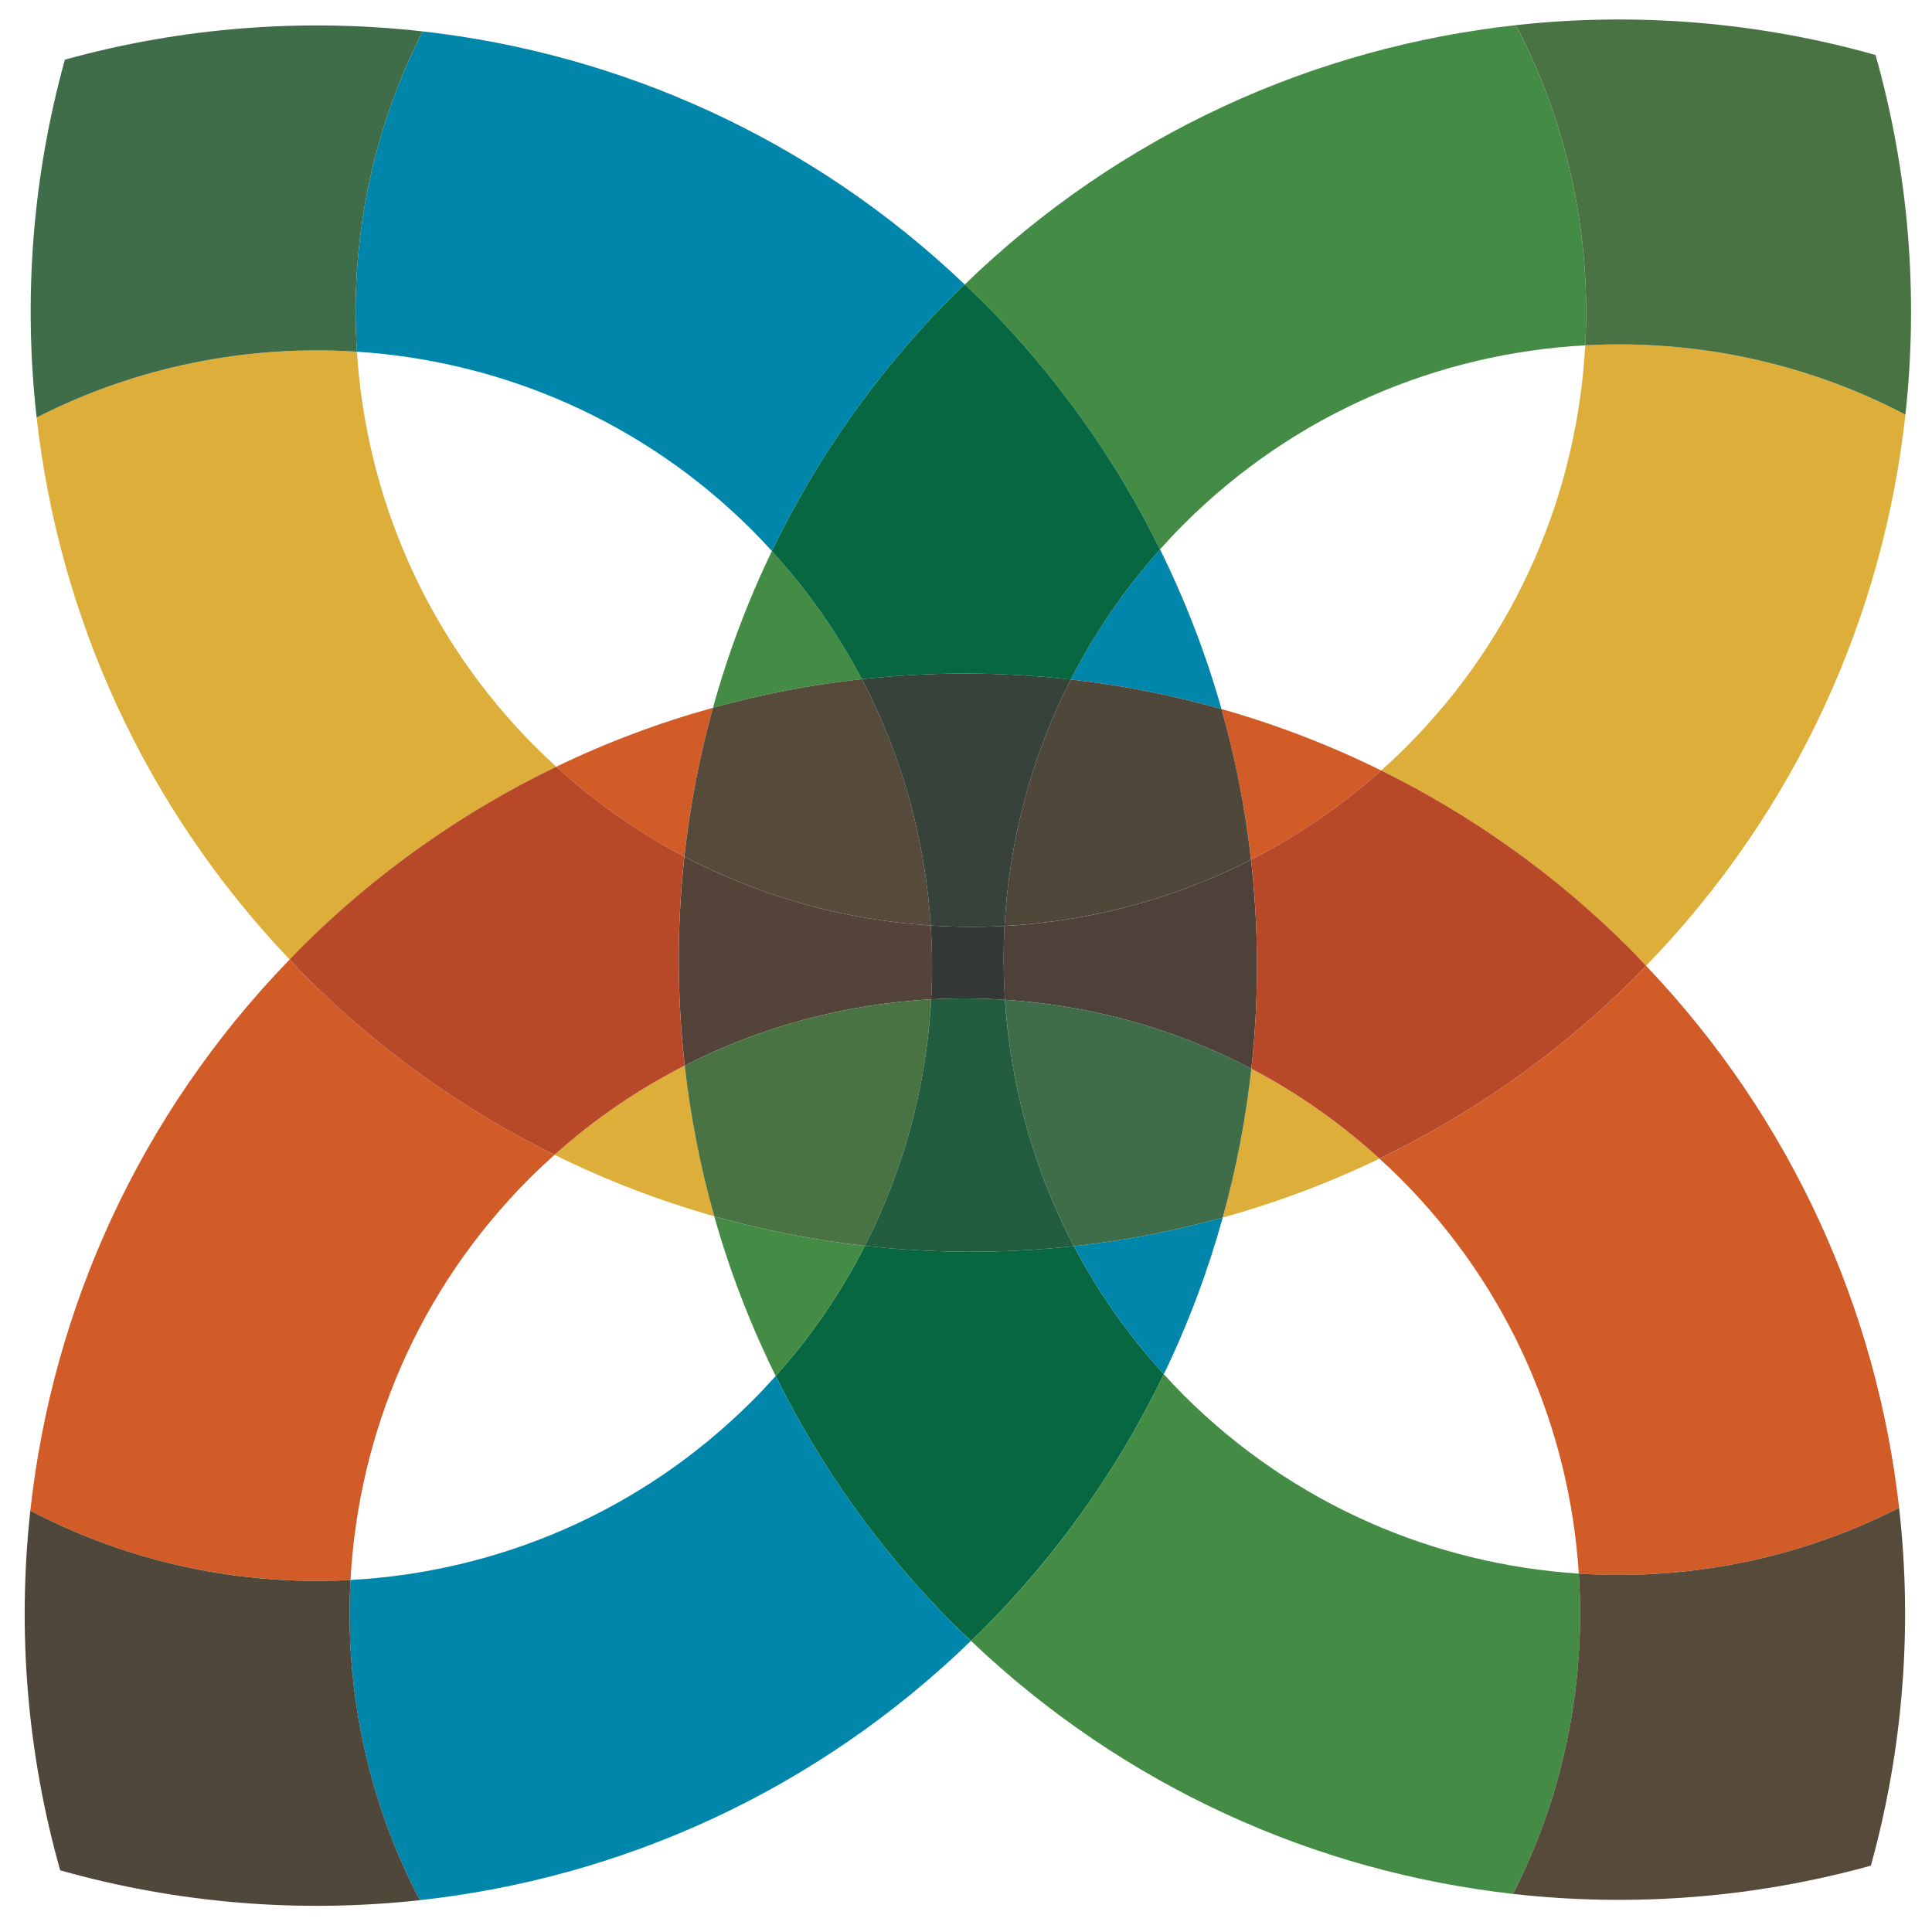
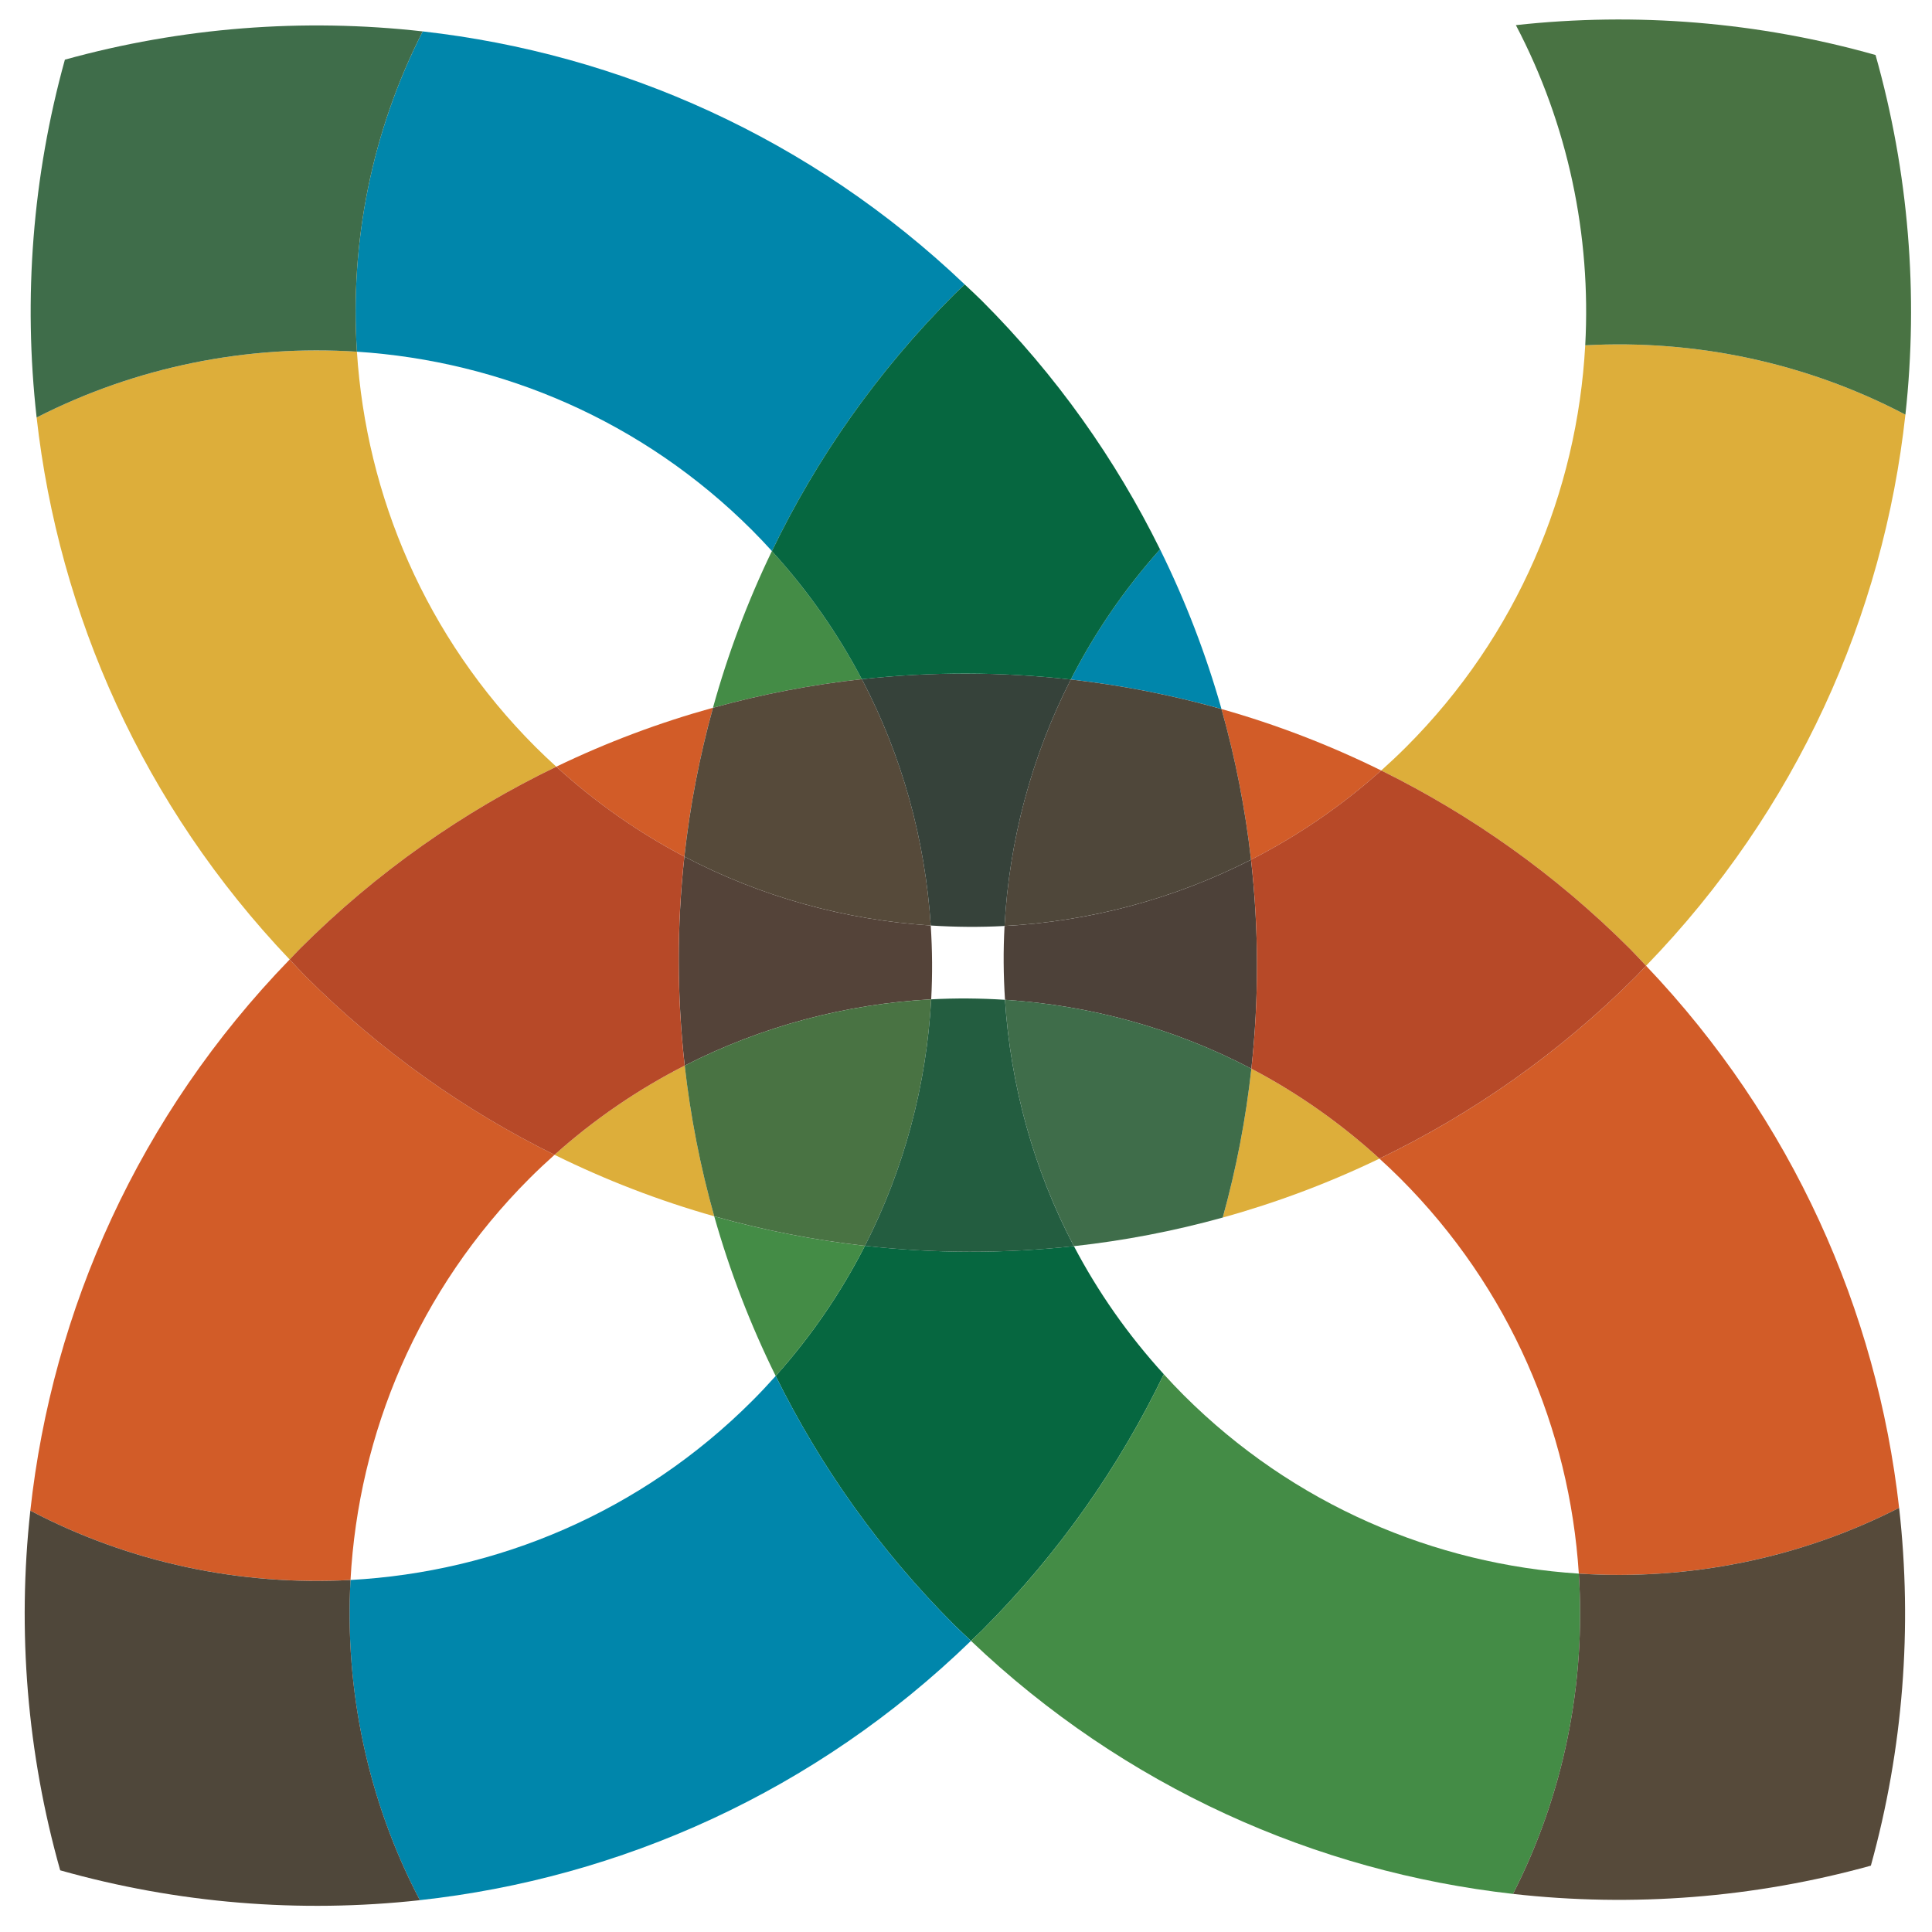
<svg xmlns="http://www.w3.org/2000/svg" width="795" height="795" viewBox="0 0 795 795" fill="none">
  <path d="M355.911 512.64C346.211 531.64 333.991 549.67 319.191 566.2C337.421 603.13 361.801 637.79 392.541 668.53C394.831 670.82 397.211 672.97 399.551 675.19C401.021 673.77 402.541 672.42 403.991 670.97C435.611 639.35 460.511 603.6 478.901 565.48C464.071 549.22 451.721 531.49 441.901 512.77C413.321 515.9 384.481 515.85 355.921 512.63L355.911 512.64Z" fill="#066740" />
-   <path d="M403.992 123.721C434.732 154.461 459.102 189.121 477.342 226.051C480.472 222.561 483.682 219.121 487.042 215.771C532.912 169.901 592.132 145.371 652.312 142.101C654.762 96.971 645.272 51.321 623.772 10.351C541.202 19.401 461.042 54.981 396.992 117.061C399.322 119.281 401.712 121.431 404.002 123.721H403.992Z" fill="#448C46" />
  <path d="M478.901 565.49C460.511 603.6 435.611 639.36 403.991 670.98C402.541 672.43 401.021 673.78 399.551 675.2C462.871 735.48 541.541 770.2 622.601 779.33C643.571 738.23 652.591 692.57 649.671 647.53C590.401 643.7 532.231 619.24 487.031 574.05C484.231 571.25 481.541 568.39 478.901 565.49Z" fill="#448C46" />
  <path d="M144.23 650.16C147.5 589.98 172.03 530.76 217.9 484.89C221.25 481.54 224.69 478.32 228.18 475.19C191.25 456.96 156.59 432.58 125.85 401.84C123.56 399.55 121.41 397.17 119.19 394.83C57.1 458.88 21.53 539.04 12.48 621.61C53.45 643.11 99.1 652.6 144.23 650.15V650.16Z" fill="#D25C28" />
  <path d="M293.382 291.24C271.352 297.34 249.772 305.42 228.902 315.49C245.162 330.32 262.892 342.67 281.612 352.49C283.872 331.85 287.802 311.37 293.382 291.24Z" fill="#D25C28" />
  <path d="M673.119 401.85C641.499 433.47 605.749 458.37 567.629 476.76C570.529 479.4 573.389 482.09 576.189 484.89C621.389 530.09 645.839 588.26 649.669 647.53C694.709 650.44 740.369 641.43 781.469 620.46C772.329 539.4 737.619 460.73 677.339 397.41C675.919 398.88 674.569 400.4 673.119 401.85Z" fill="#D25C28" />
  <path d="M568.349 317.05C547.099 306.56 525.109 298.11 502.629 291.76C508.389 312.13 512.429 332.87 514.779 353.77C533.779 344.07 551.809 331.85 568.339 317.05H568.349Z" fill="#D25C28" />
  <path d="M281.751 438.48C262.751 448.18 244.721 460.4 228.191 475.2C249.441 485.69 271.431 494.14 293.911 500.49C288.151 480.12 284.111 459.38 281.761 438.48H281.751Z" fill="#DDAE3A" />
  <path d="M503.152 501.01C525.182 494.91 546.752 486.83 567.632 476.76C551.372 461.93 533.642 449.58 514.922 439.76C512.662 460.4 508.732 480.88 503.152 501.01Z" fill="#DDAE3A" />
  <path d="M568.352 317.05C605.282 335.28 639.942 359.66 670.682 390.4C672.972 392.69 675.122 395.07 677.342 397.41C739.432 333.36 775.002 253.2 784.052 170.63C743.082 149.13 697.432 139.64 652.302 142.09C649.032 202.27 624.492 261.49 578.632 307.36C575.282 310.71 571.842 313.93 568.352 317.06V317.05Z" fill="#DDAE3A" />
  <path d="M123.42 390.4C155.04 358.78 190.79 333.88 228.91 315.49C226.02 312.85 223.15 310.16 220.35 307.36C175.15 262.16 150.7 203.99 146.87 144.72C101.83 141.81 56.17 150.82 15.07 171.79C24.2 252.85 58.92 331.52 119.2 394.84C120.62 393.37 121.97 391.85 123.42 390.4Z" fill="#DDAE3A" />
  <path d="M623.77 10.34C645.27 51.31 654.76 96.96 652.31 142.09C697.44 139.64 743.09 149.13 784.06 170.63C789.49 121.14 785.39 70.84 771.77 22.63C723.56 9.01 673.26 4.91 623.77 10.34Z" fill="#497343" />
  <path d="M392.541 668.53C361.801 637.79 337.431 603.13 319.191 566.2C316.061 569.69 312.851 573.13 309.491 576.48C263.621 622.35 204.401 646.88 144.221 650.15C141.771 695.28 151.261 740.93 172.761 781.9C255.331 772.85 335.491 737.27 399.541 675.19C397.211 672.97 394.821 670.82 392.531 668.53H392.541Z" fill="#0086AB" />
  <path d="M317.632 226.76C336.021 188.65 360.922 152.89 392.542 121.27C393.992 119.82 395.512 118.47 396.982 117.05C333.661 56.77 255.002 22.06 173.942 12.92C152.972 54.02 143.951 99.68 146.871 144.72C206.141 148.56 264.312 173.01 309.512 218.2C312.312 221 315.002 223.86 317.642 226.76H317.632Z" fill="#0086AB" />
  <path d="M15.071 171.79C56.171 150.82 101.831 141.8 146.871 144.72C143.961 99.68 152.971 54.02 173.941 12.92C124.741 7.37 74.701 11.25 26.701 24.55C13.401 72.55 9.521 122.58 15.071 171.79Z" fill="#3F6D4A" />
  <path d="M781.472 620.46C740.372 641.43 694.712 650.45 649.672 647.53C652.582 692.57 643.572 738.23 622.602 779.33C671.802 784.87 721.842 781 769.842 767.7C783.142 719.7 787.022 669.67 781.472 620.46Z" fill="#564A3A" />
  <path d="M172.771 781.91C151.271 740.94 141.781 695.29 144.231 650.16C99.101 652.61 53.451 643.12 12.481 621.62C7.051 671.11 11.151 721.41 24.771 769.62C72.981 783.24 123.281 787.34 172.771 781.91Z" fill="#4F473A" />
  <path d="M293.902 500.49C300.252 522.96 308.702 544.96 319.192 566.21C333.992 549.68 346.212 531.65 355.912 512.65C335.012 510.29 314.272 506.26 293.902 500.5V500.49Z" fill="#448C46" />
  <path d="M317.629 226.76C307.559 247.63 299.479 269.21 293.379 291.24C313.509 285.66 333.989 281.73 354.629 279.47C344.799 260.75 332.449 243.02 317.629 226.76Z" fill="#448C46" />
-   <path d="M478.902 565.49C488.972 544.62 497.052 523.04 503.152 501.01C483.022 506.59 462.542 510.52 441.902 512.78C451.722 531.5 464.082 549.23 478.902 565.49Z" fill="#0086AB" />
  <path d="M502.631 291.76C496.281 269.28 487.831 247.29 477.341 226.04C462.541 242.57 450.321 260.6 440.621 279.6C461.521 281.96 482.261 286 502.631 291.75V291.76Z" fill="#0086AB" />
  <path d="M382.99 380.84C348 378.58 313.39 369.17 281.62 352.49C278.49 381.07 278.54 409.91 281.76 438.47C313.63 422.21 348.24 413.11 383.18 411.21C383.73 401.09 383.65 390.95 382.99 380.83V380.84Z" fill="#544339" />
  <path d="M413.55 411.41C448.54 413.67 483.15 423.08 514.92 439.76C518.05 411.18 518.001 382.34 514.781 353.78C482.911 370.04 448.3 379.14 413.36 381.04C412.81 391.16 412.89 401.3 413.55 411.42V411.41Z" fill="#4D4139" />
  <path d="M413.359 381.03C448.299 379.13 482.909 370.03 514.779 353.77C512.419 332.87 508.389 312.13 502.629 291.76C482.259 286 461.519 281.96 440.619 279.61C424.359 311.48 415.259 346.09 413.359 381.03Z" fill="#4F473A" />
  <path d="M382.991 380.84C380.731 345.85 371.321 311.24 354.641 279.47C334.001 281.73 313.521 285.66 293.391 291.24C287.811 311.37 283.881 331.85 281.621 352.49C313.401 369.17 348.011 378.57 382.991 380.84Z" fill="#564A3A" />
  <path d="M383.17 411.22C348.22 413.12 313.62 422.22 281.75 438.48C284.11 459.38 288.15 480.12 293.9 500.49C314.27 506.25 335.01 510.29 355.91 512.64C372.17 480.77 381.27 446.16 383.17 411.22Z" fill="#497343" />
  <path d="M413.551 411.41C415.811 446.4 425.221 481.01 441.901 512.78C462.541 510.52 483.021 506.59 503.151 501.01C508.731 480.88 512.661 460.4 514.921 439.76C483.141 423.08 448.531 413.68 413.551 411.41Z" fill="#3F6D4A" />
  <path d="M383.17 411.22C381.27 446.16 372.17 480.77 355.91 512.64C384.48 515.86 413.32 515.911 441.89 512.781C425.21 481.001 415.81 446.39 413.54 411.41C403.43 410.76 393.28 410.67 383.16 411.22H383.17Z" fill="#235D40" />
  <path d="M413.361 381.03C415.261 346.08 424.361 311.48 440.621 279.61C412.051 276.39 383.211 276.34 354.641 279.47C371.321 311.25 380.721 345.86 382.991 380.84C393.101 381.49 403.251 381.58 413.371 381.03H413.361Z" fill="#36423A" />
  <path d="M281.611 352.49C262.891 342.66 245.161 330.31 228.901 315.49C190.791 333.88 155.031 358.78 123.411 390.4C121.961 391.85 120.611 393.37 119.191 394.84C121.411 397.17 123.561 399.56 125.851 401.85C156.591 432.59 191.251 456.96 228.181 475.2C244.711 460.4 262.741 448.18 281.741 438.48C278.521 409.91 278.471 381.07 281.601 352.5L281.611 352.49Z" fill="#B74928" />
  <path d="M514.919 439.75C533.639 449.57 551.369 461.93 567.629 476.75C605.739 458.36 641.499 433.46 673.119 401.84C674.569 400.39 675.919 398.87 677.339 397.4C675.119 395.07 672.969 392.68 670.679 390.39C639.939 359.65 605.279 335.28 568.349 317.04C551.819 331.84 533.789 344.06 514.789 353.76C518.009 382.33 518.059 411.17 514.929 439.74L514.919 439.75Z" fill="#B74928" />
-   <path d="M383.17 411.22C393.29 410.67 403.43 410.75 413.55 411.41C412.9 401.3 412.81 391.15 413.36 381.03C403.24 381.58 393.1 381.5 382.98 380.84C383.63 390.95 383.72 401.1 383.17 411.22Z" fill="#343936" />
  <path d="M440.619 279.61C450.319 260.61 462.539 242.58 477.339 226.05C459.109 189.12 434.729 154.46 403.989 123.72C401.699 121.43 399.319 119.28 396.979 117.06C395.509 118.48 393.989 119.83 392.539 121.28C360.919 152.9 336.019 188.65 317.629 226.77C332.459 243.03 344.809 260.76 354.629 279.48C383.209 276.35 412.049 276.4 440.609 279.62L440.619 279.61Z" fill="#066740" />
</svg>